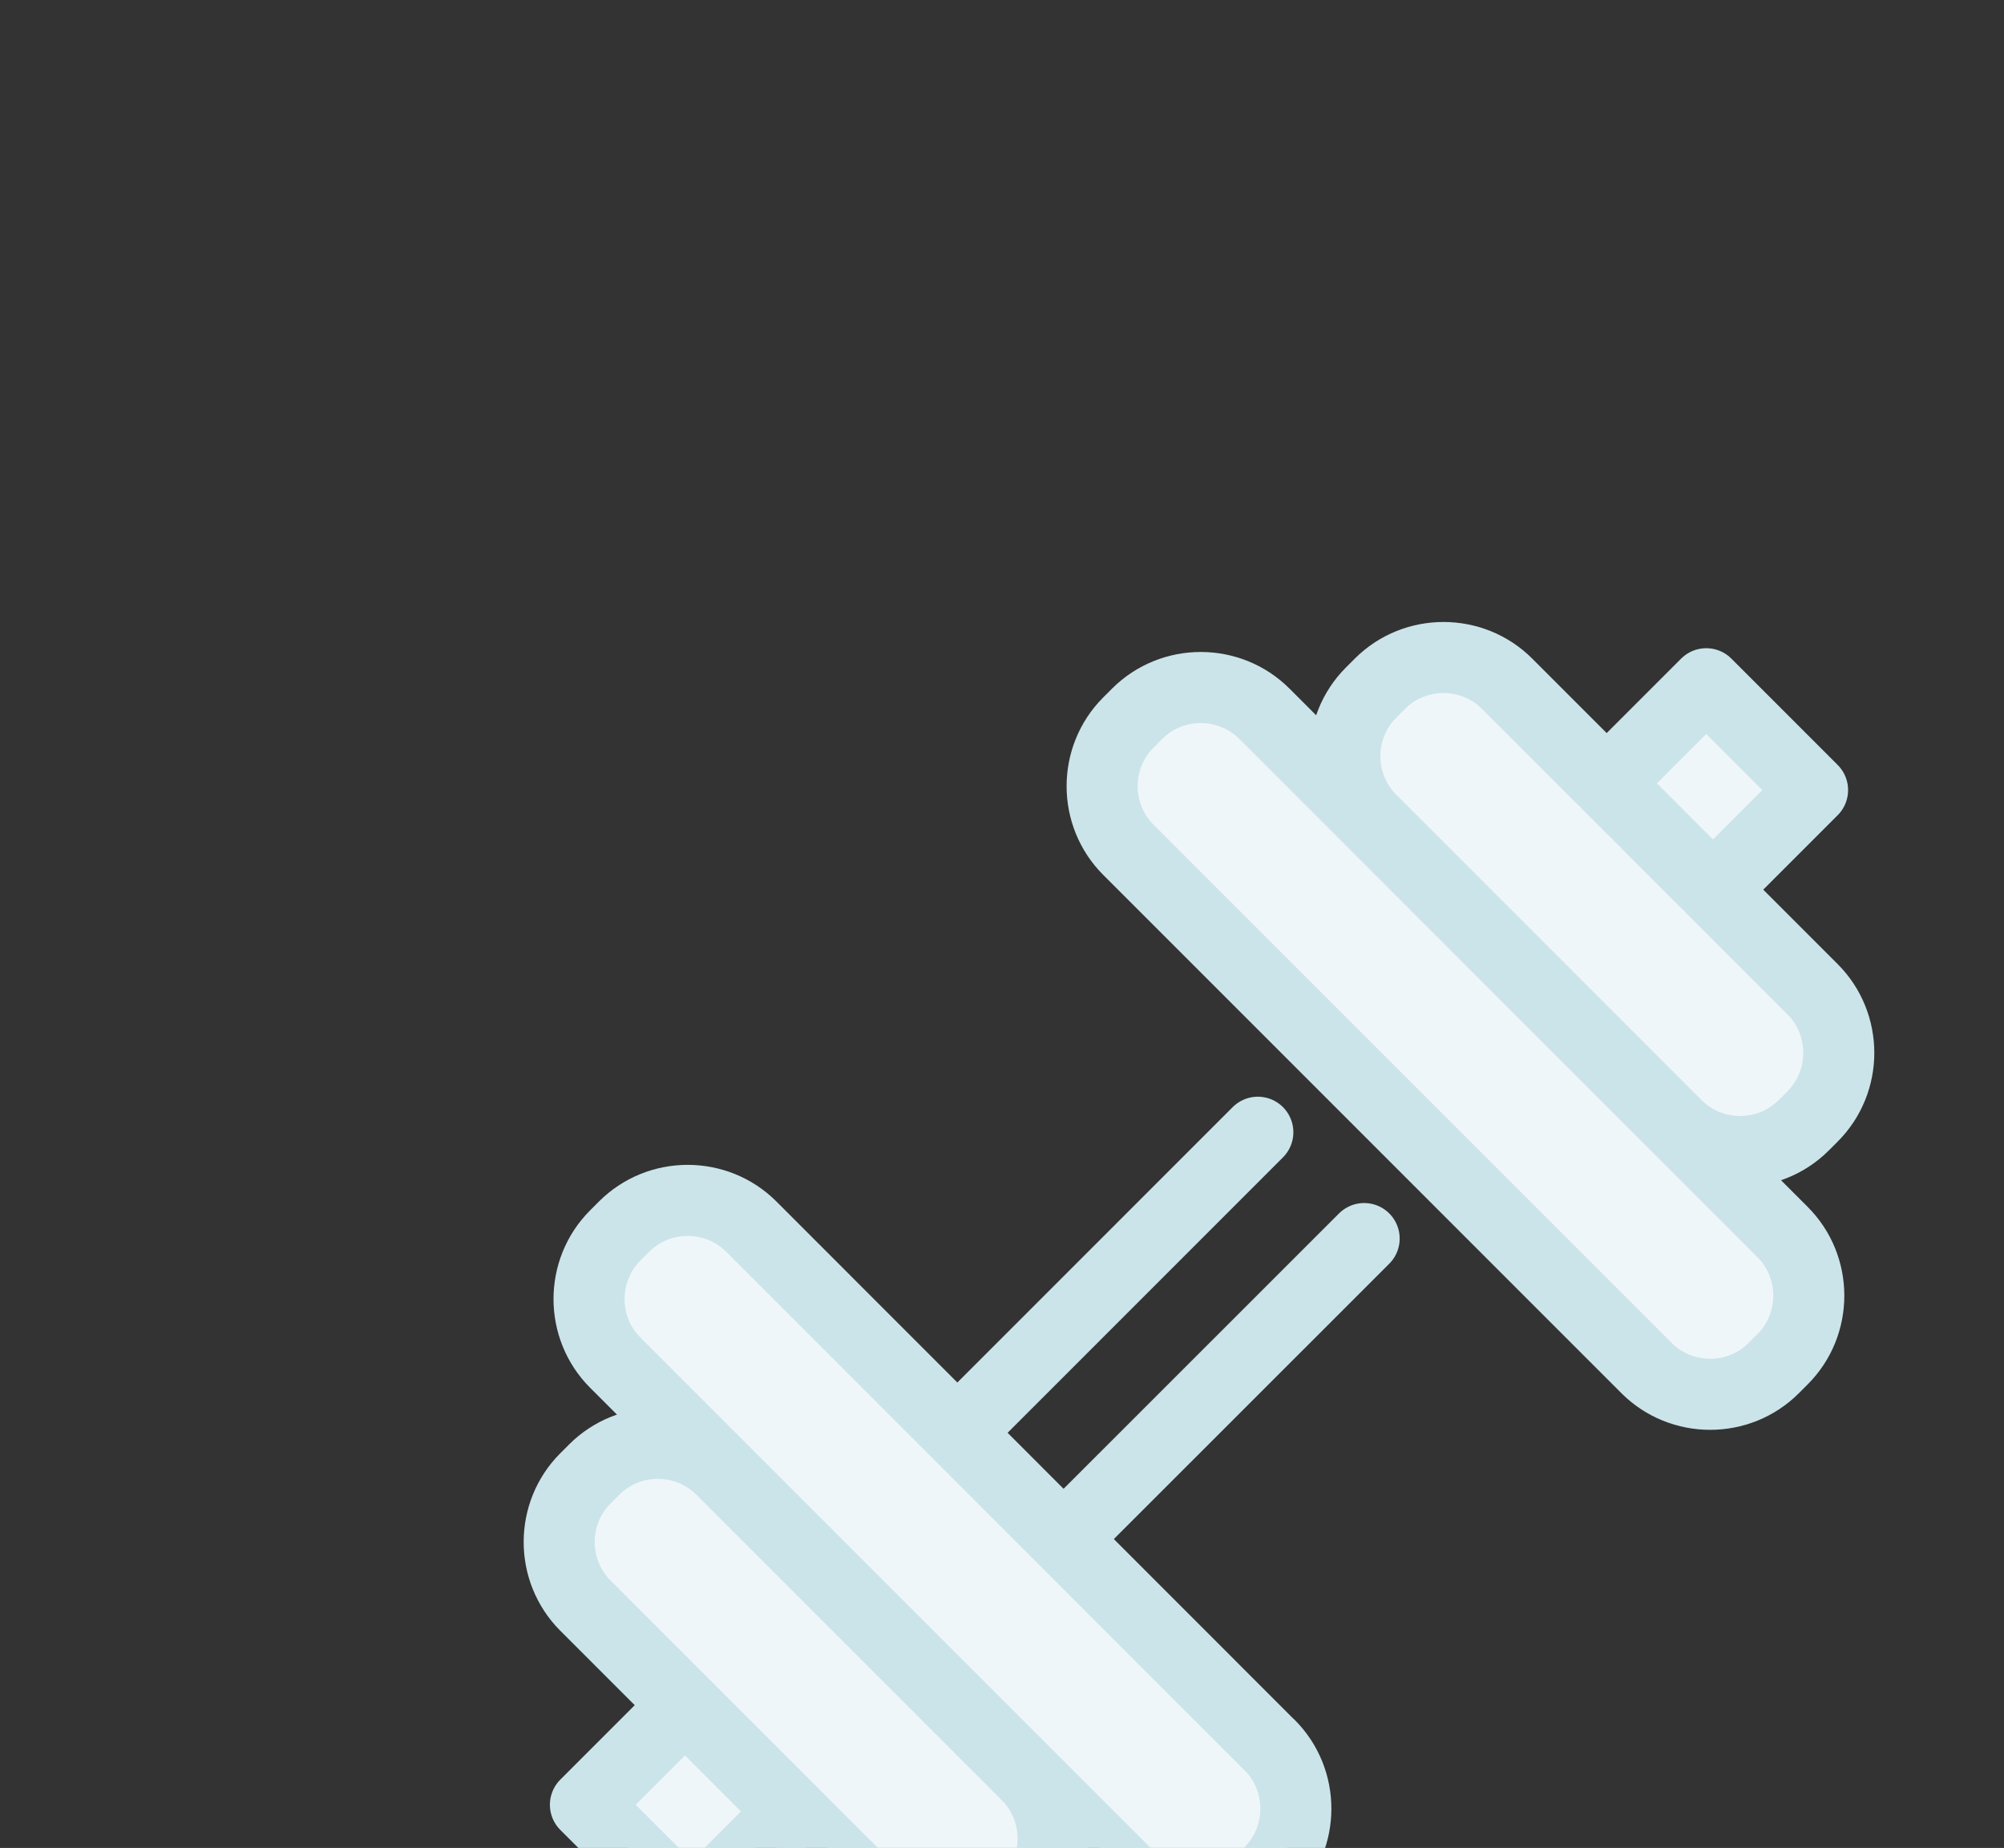
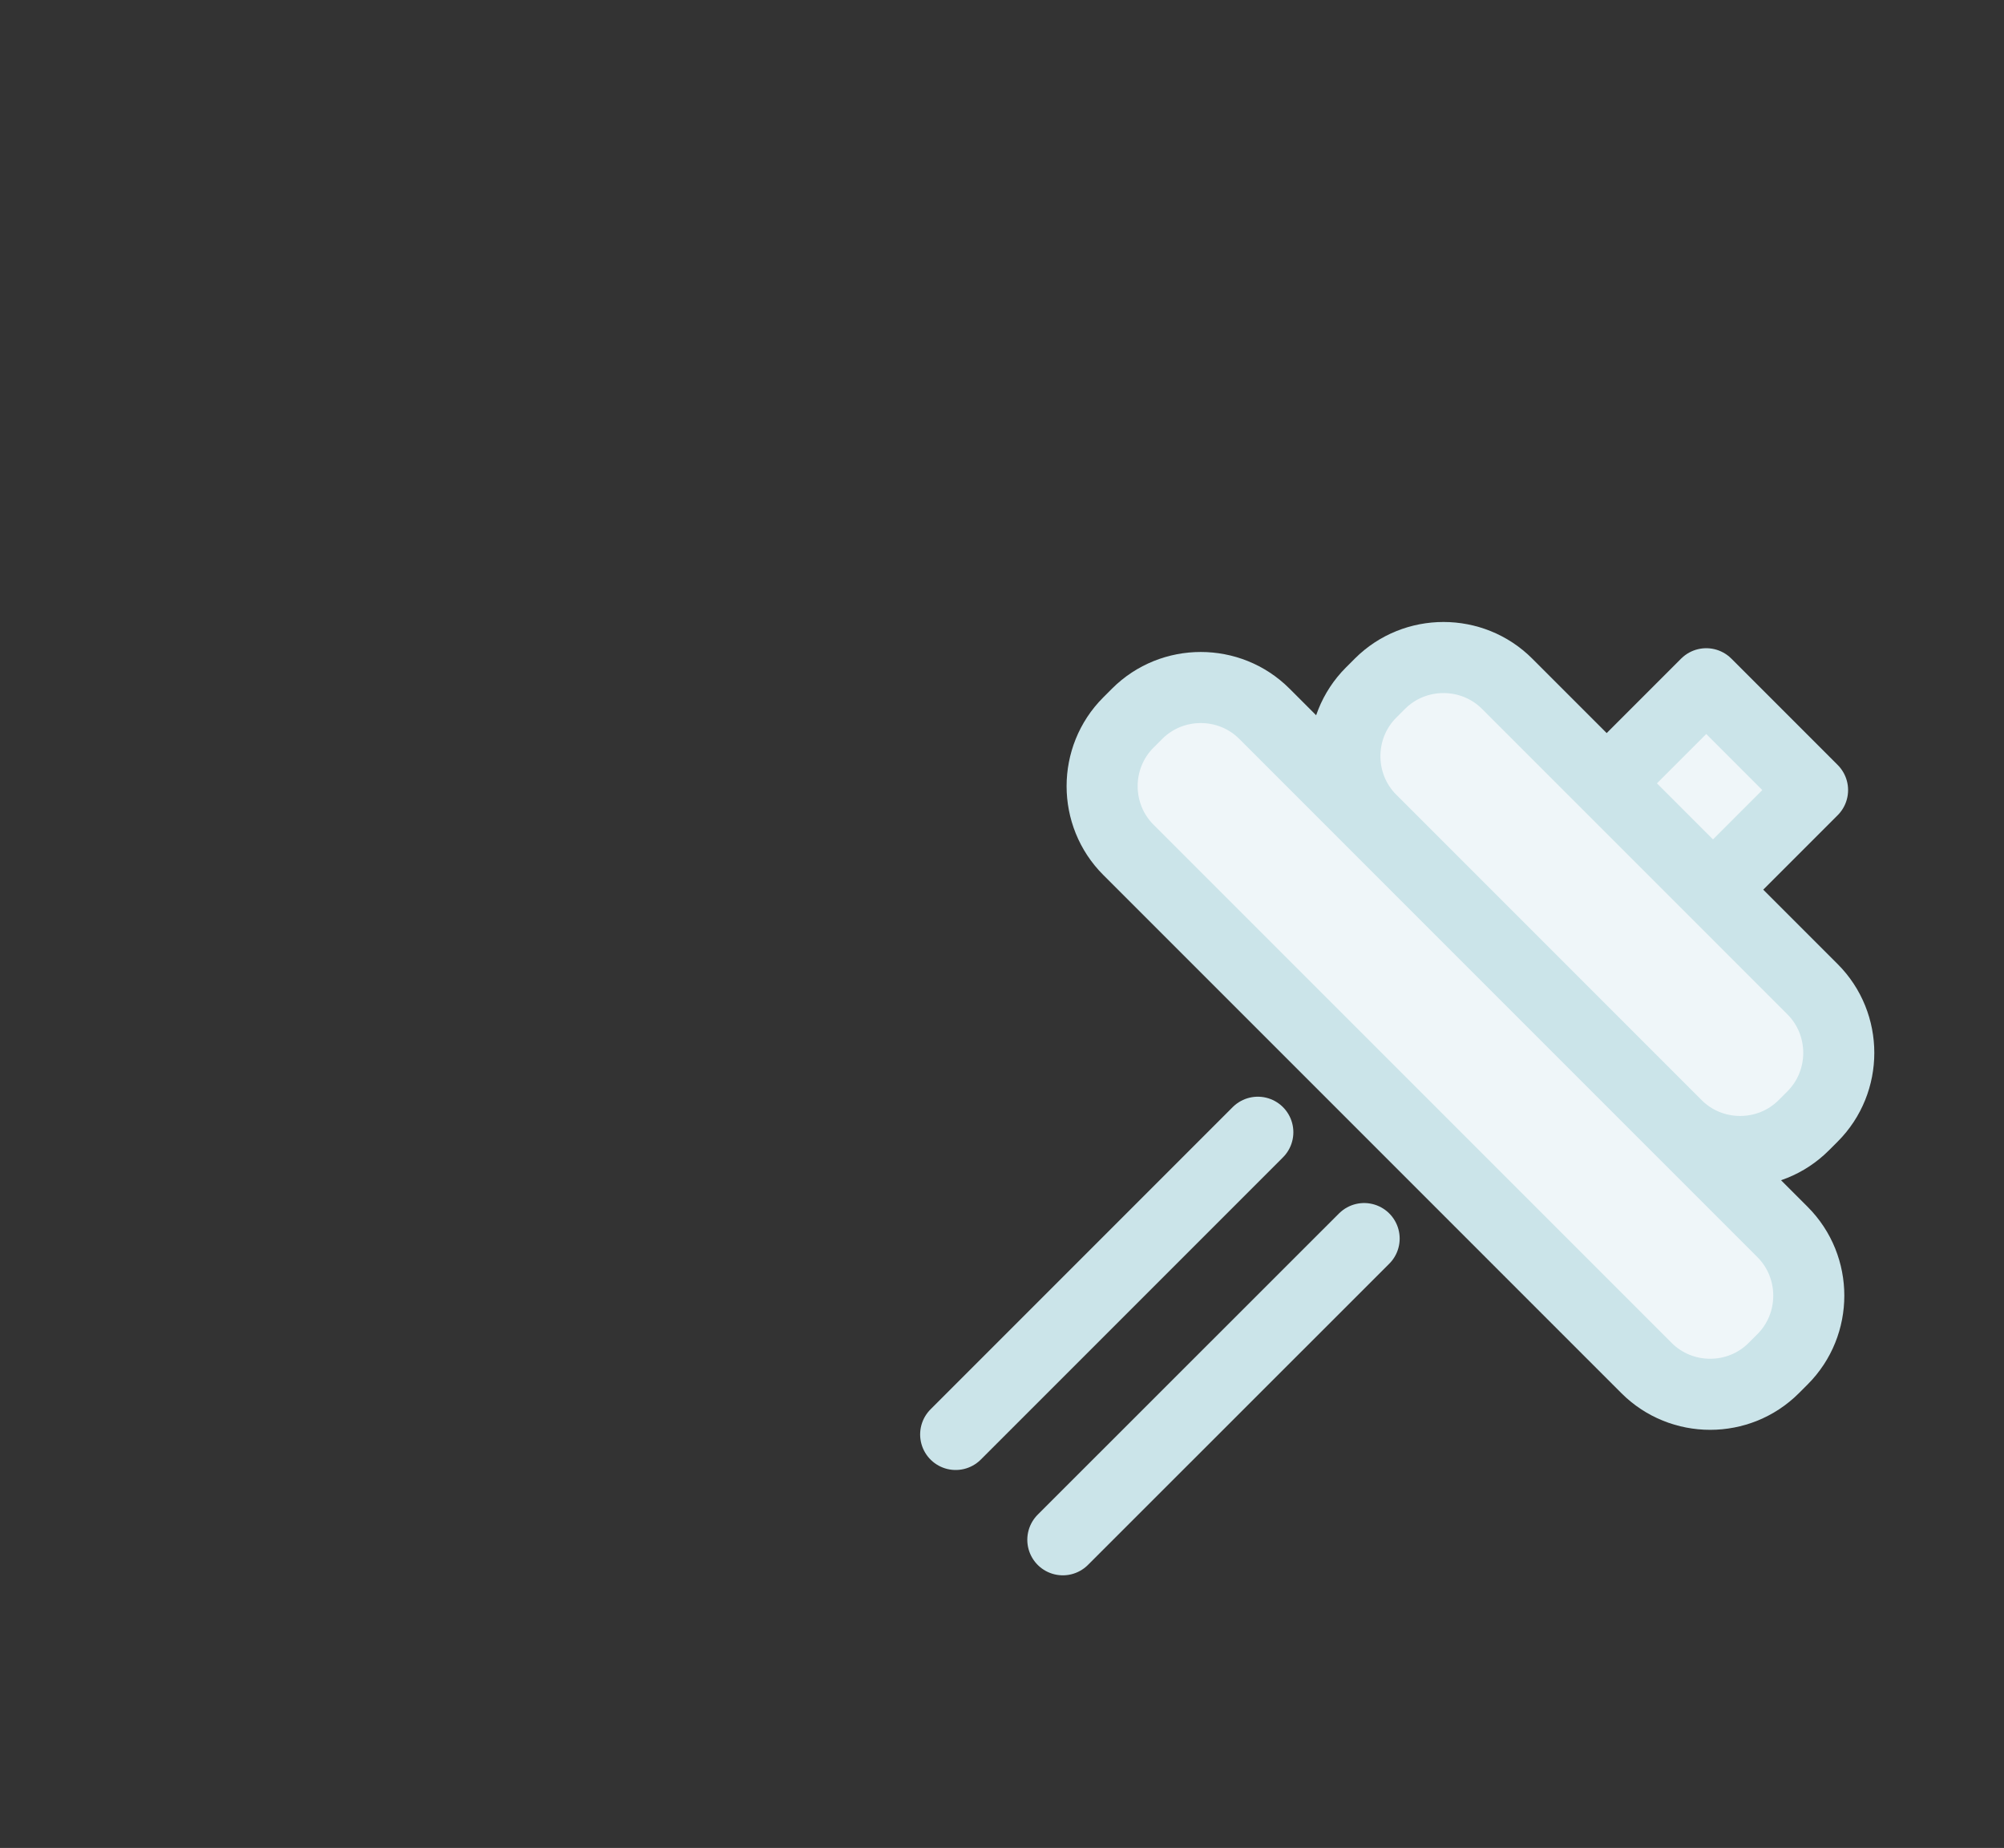
<svg xmlns="http://www.w3.org/2000/svg" viewBox="0 0 141 130" version="1.1" id="Layer_1">
  <rect x="0" y="0" width="141" height="130" fill="#333333" stroke="none" />
  <defs>
    <style>
      .st0 {
        fill: #eff6f9;
        stroke: #cbe4e9;
        stroke-linecap: round;
        stroke-linejoin: round;
        stroke-width: 5px;
      }
    </style>
  </defs>
  <polyline points="113.12 55.03 120.05 48.1 127.53 55.58 120.81 62.3" class="st0" />
  <line y2="79.65" x2="88.5" y1="100.91" x1="67.24" class="st0" />
-   <polyline points="55.48 127.62 48.67 134.43 41.19 126.96 48.28 119.87" class="st0" />
  <line y2="108.32" x2="74.78" y1="87.13" x1="95.98" class="st0" />
  <g>
-     <path d="M72.25,124.87c2.46,2.46,2.46,6.49,0,8.95l-.62.62c-2.46,2.46-6.49,2.46-8.95,0l-21.49-21.49c-2.46-2.46-2.46-6.49,0-8.95l.62-.62c2.46-2.46,6.49-2.46,8.95,0l21.49,21.49Z" class="st0" />
    <g>
      <path d="M115.85,96.24c2.46,2.46,6.49,2.46,8.95,0l.62-.62c2.46-2.46,2.46-6.49,0-8.95l-36.46-36.46c-2.46-2.46-6.49-2.46-8.95,0l-.62.62c-2.46,2.46-2.46,6.49,0,8.95l36.46,36.46Z" class="st0" />
      <path d="M117.96,79.16c2.46,2.46,6.49,2.46,8.95,0l.62-.62c2.46-2.46,2.46-6.49,0-8.95l-21.49-21.49c-2.46-2.46-6.49-2.46-8.95,0l-.62.62c-2.46,2.46-2.46,6.49,0,8.95l21.49,21.49Z" class="st0" />
    </g>
  </g>
-   <path d="M89.33,122.76c2.46,2.46,2.46,6.49,0,8.95l-.62.62c-2.46,2.46-6.49,2.46-8.95,0l-36.47-36.47c-2.46-2.46-2.46-6.49,0-8.95l.62-.62c2.46-2.46,6.49-2.46,8.95,0l36.46,36.47Z" class="st0" />
</svg>